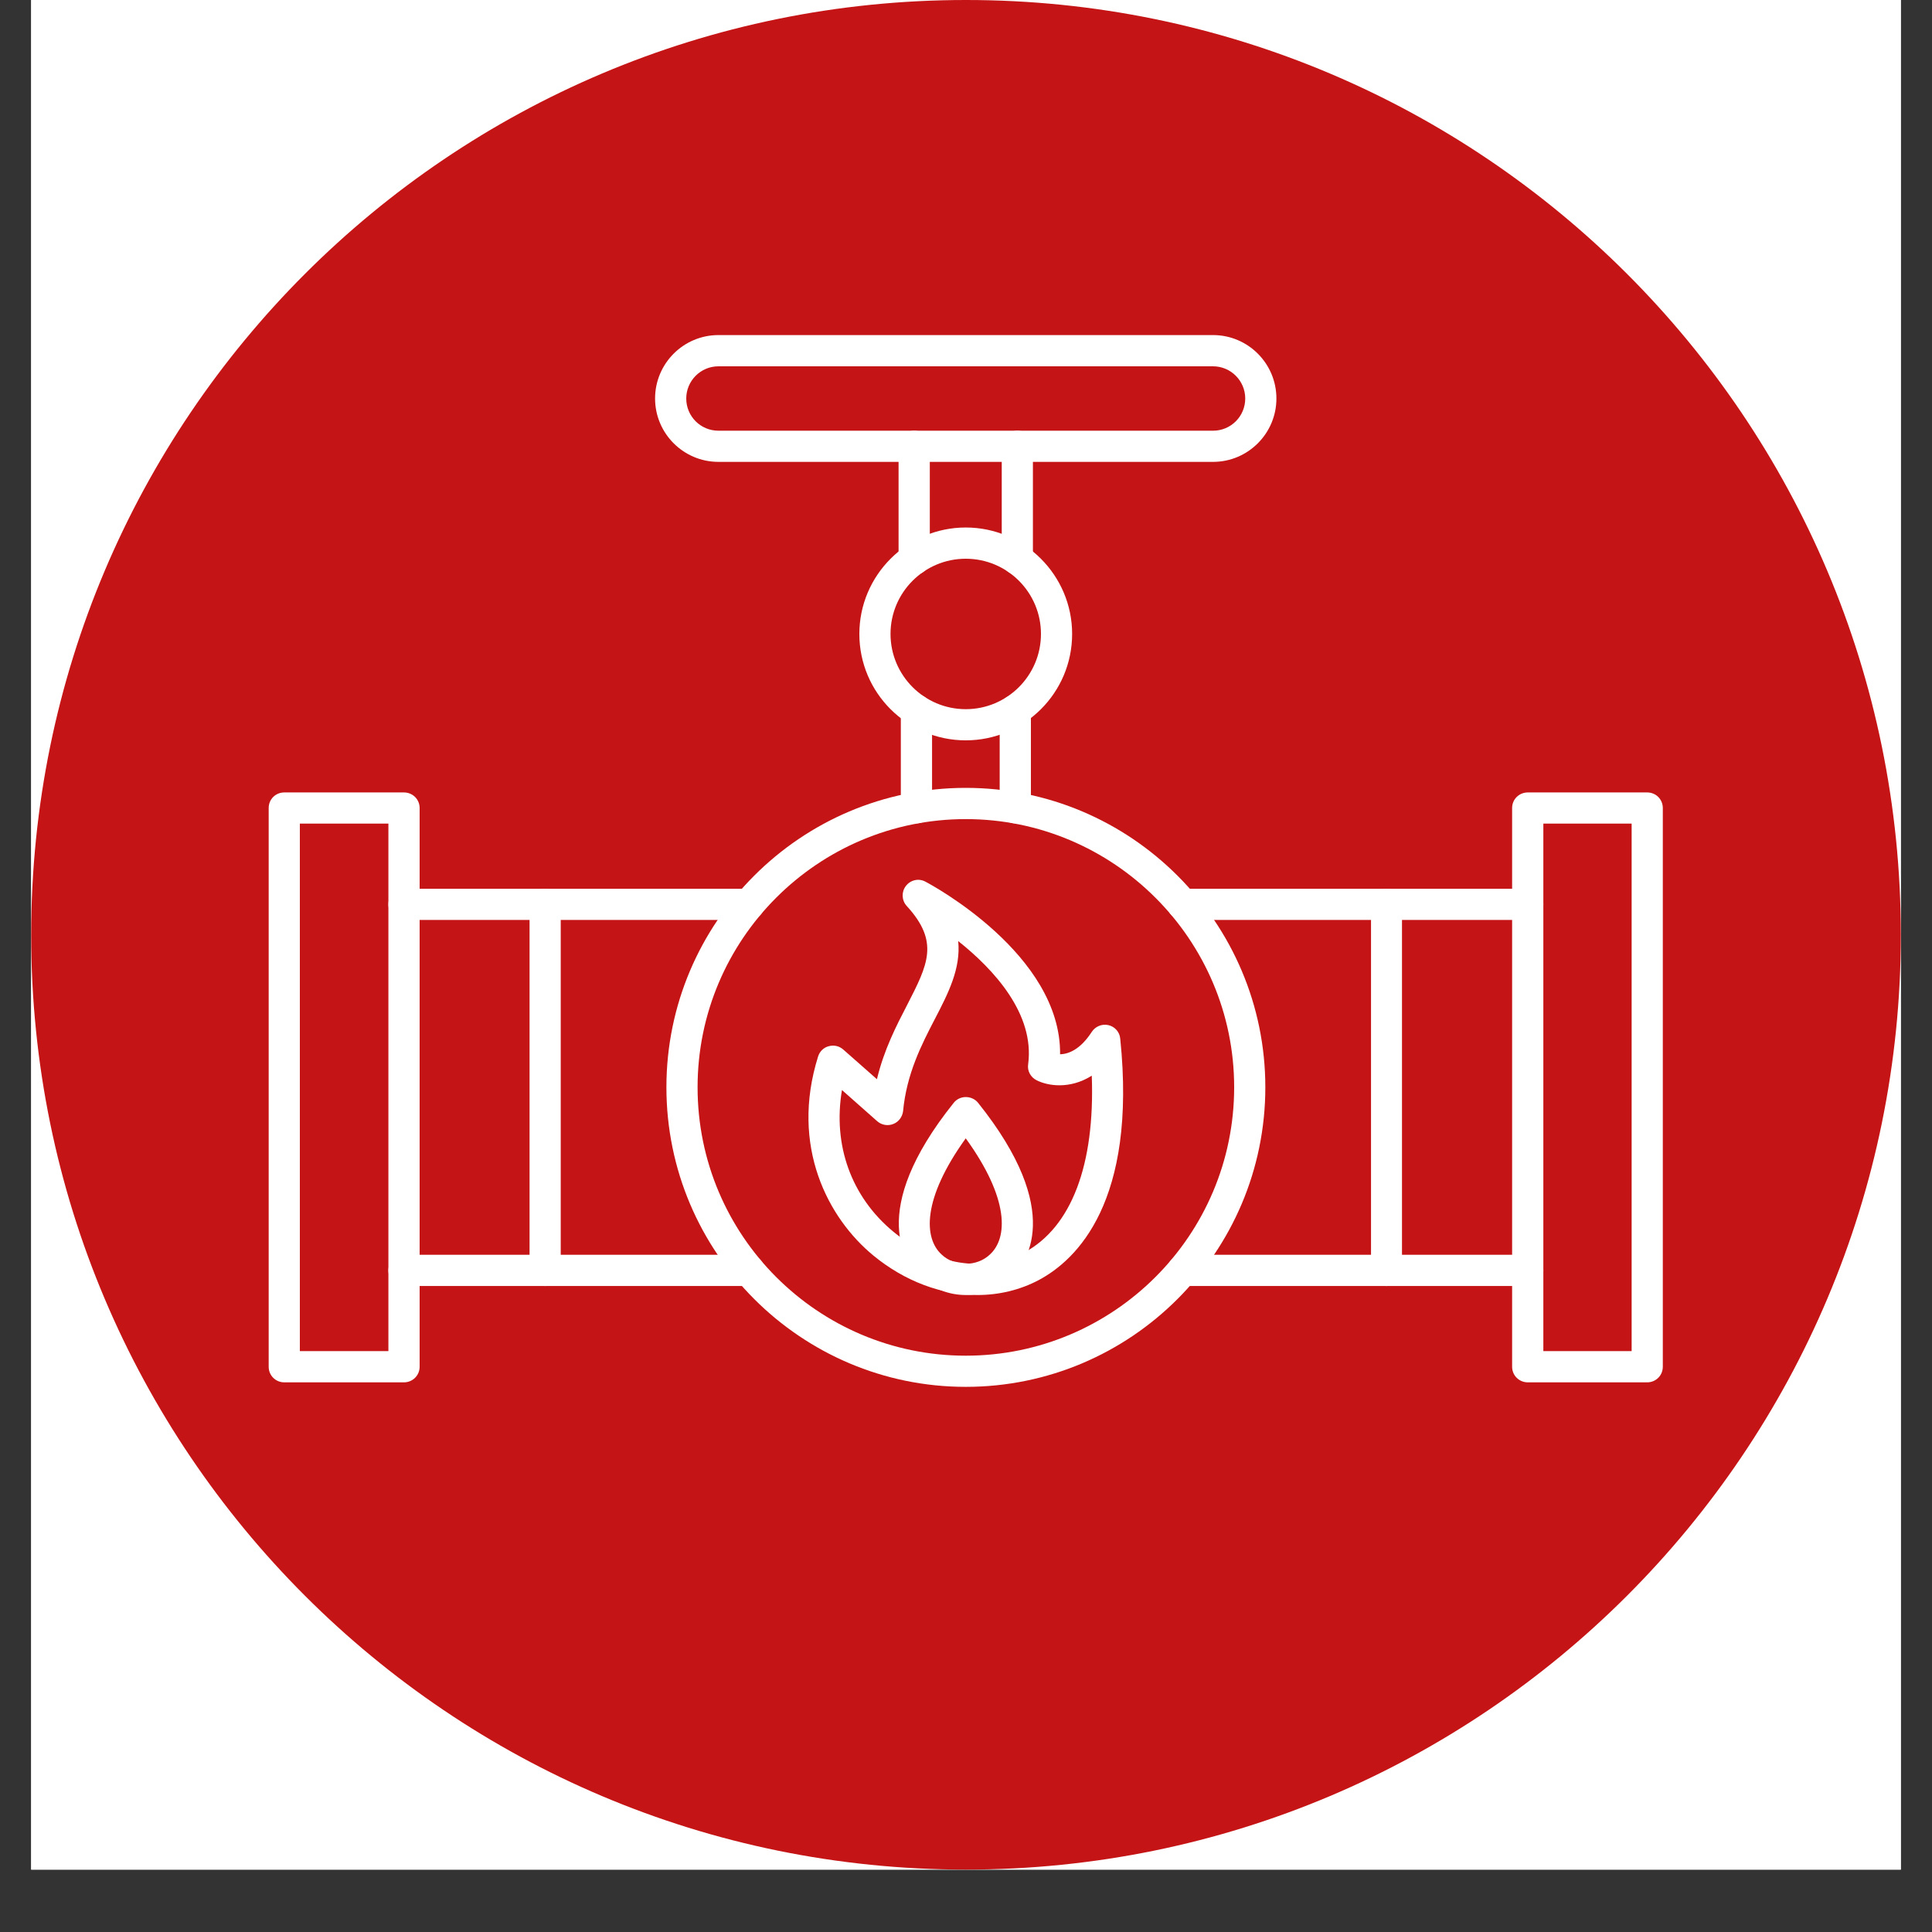
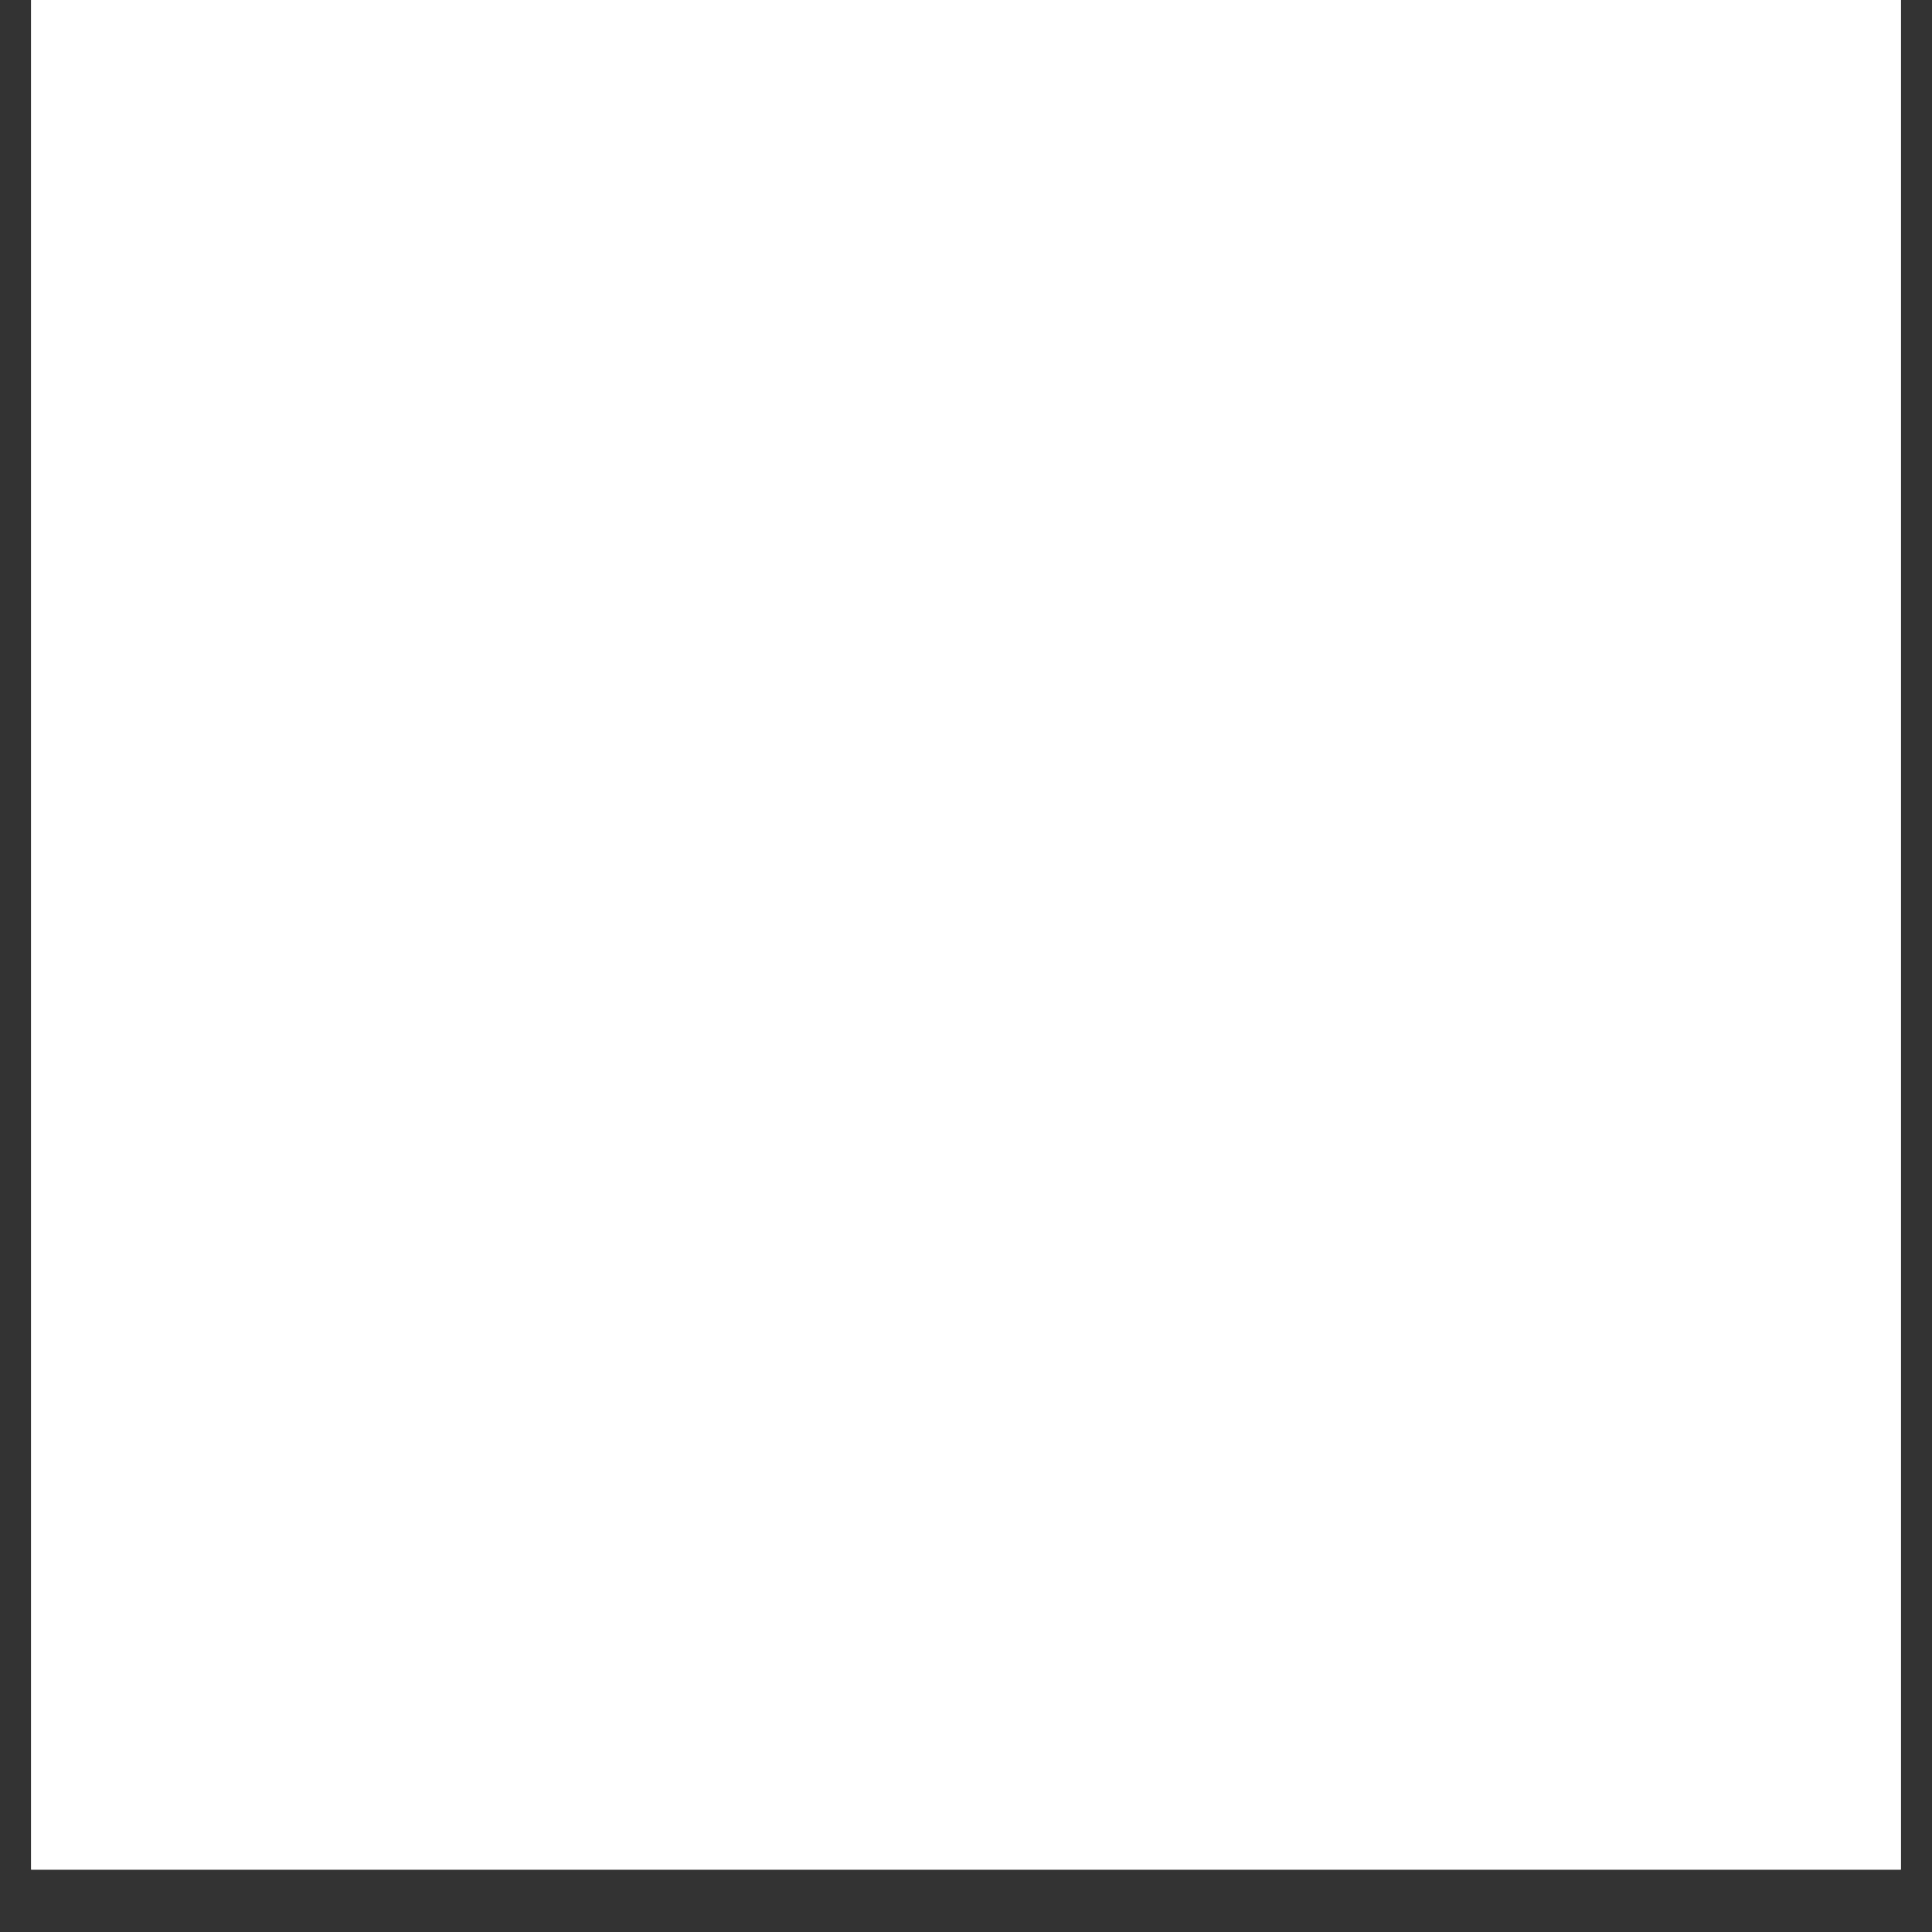
<svg xmlns="http://www.w3.org/2000/svg" width="40" zoomAndPan="magnify" viewBox="0 0 30 30" height="40" preserveAspectRatio="xMidYMid meet" version="1.0">
  <rect x="0" y="0" width="30" height="30" fill="#333333" stroke="none" />
  <defs>
    <clipPath id="522cf11233">
      <path d="M 0.484 0 L 29.516 0 L 29.516 29.031 L 0.484 29.031 Z M 0.484 0 " clip-rule="nonzero" />
    </clipPath>
    <clipPath id="52ece2b355">
-       <path d="M 0.484 0 L 29.516 0 L 29.516 29.031 L 0.484 29.031 Z M 0.484 0 " clip-rule="nonzero" />
-     </clipPath>
+       </clipPath>
    <clipPath id="8ed1a15512">
      <path d="M 15 0 C 6.984 0 0.484 6.5 0.484 14.516 C 0.484 22.531 6.984 29.031 15 29.031 C 23.016 29.031 29.516 22.531 29.516 14.516 C 29.516 6.5 23.016 0 15 0 Z M 15 0 " clip-rule="nonzero" />
    </clipPath>
    <clipPath id="bf86955f77">
      <path d="M 23 12 L 25.941 12 L 25.941 21.898 L 23 21.898 Z M 23 12 " clip-rule="nonzero" />
    </clipPath>
    <clipPath id="c4dda0d805">
      <path d="M 4.168 12 L 7 12 L 7 21.898 L 4.168 21.898 Z M 4.168 12 " clip-rule="nonzero" />
    </clipPath>
    <clipPath id="f2f84fe14c">
-       <path d="M 10 12 L 20 12 L 20 21.898 L 10 21.898 Z M 10 12 " clip-rule="nonzero" />
-     </clipPath>
+       </clipPath>
    <clipPath id="38cf9e34d4">
      <path d="M 10 5.203 L 20 5.203 L 20 8 L 10 8 Z M 10 5.203 " clip-rule="nonzero" />
    </clipPath>
  </defs>
  <g clip-path="url(#522cf11233)">
    <path fill="#ffffff" d="M 0.484 0 L 29.516 0 L 29.516 29.031 L 0.484 29.031 Z M 0.484 0 " fill-opacity="1" fill-rule="nonzero" />
    <path fill="#ffffff" d="M 0.484 0 L 29.516 0 L 29.516 29.031 L 0.484 29.031 Z M 0.484 0 " fill-opacity="1" fill-rule="nonzero" />
  </g>
  <g clip-path="url(#52ece2b355)">
    <g clip-path="url(#8ed1a15512)">
      <path fill="#c51415" d="M 0.484 0 L 29.516 0 L 29.516 29.031 L 0.484 29.031 Z M 0.484 0 " fill-opacity="1" fill-rule="nonzero" />
    </g>
  </g>
  <path fill="#ffffff" d="M 15.176 20.109 C 14.625 20.109 14.051 19.898 13.562 19.496 C 12.859 18.918 12.266 17.801 12.703 16.406 C 12.727 16.328 12.789 16.266 12.867 16.246 C 12.949 16.223 13.031 16.242 13.094 16.297 L 13.617 16.758 C 13.727 16.297 13.922 15.922 14.086 15.605 C 14.41 14.973 14.59 14.625 14.078 14.066 C 14 13.98 13.996 13.848 14.066 13.758 C 14.137 13.664 14.266 13.633 14.371 13.691 C 14.461 13.738 16.477 14.82 16.461 16.371 C 16.586 16.367 16.77 16.305 16.953 16.023 C 17.008 15.938 17.113 15.895 17.211 15.918 C 17.312 15.941 17.387 16.027 17.395 16.129 C 17.656 18.66 16.719 19.562 16.133 19.875 C 15.84 20.031 15.512 20.109 15.176 20.109 Z M 13.074 16.926 C 12.93 17.777 13.215 18.582 13.871 19.125 C 14.5 19.645 15.301 19.773 15.906 19.449 C 16.637 19.055 17.004 18.09 16.953 16.703 C 16.613 16.918 16.27 16.863 16.094 16.773 C 16.004 16.727 15.949 16.629 15.965 16.527 C 16.07 15.742 15.43 15.051 14.879 14.613 C 14.922 15.039 14.723 15.426 14.516 15.824 C 14.309 16.223 14.078 16.672 14.023 17.254 C 14.012 17.344 13.953 17.422 13.871 17.453 C 13.785 17.488 13.688 17.469 13.621 17.41 Z M 13.074 16.926 " fill-opacity="1" fill-rule="nonzero" />
  <path fill="#ffffff" d="M 14.996 20.109 C 14.742 20.109 14.488 20.016 14.293 19.836 C 14.07 19.629 13.449 18.824 14.809 17.125 C 14.855 17.066 14.926 17.035 14.996 17.035 C 15.07 17.035 15.141 17.066 15.188 17.125 C 16.547 18.824 15.926 19.629 15.703 19.836 C 15.508 20.016 15.254 20.109 14.996 20.109 Z M 14.996 17.676 C 14.316 18.621 14.344 19.227 14.621 19.48 C 14.824 19.672 15.168 19.672 15.371 19.48 C 15.648 19.227 15.68 18.621 14.996 17.676 Z M 14.996 17.676 " fill-opacity="1" fill-rule="nonzero" />
-   <path fill="#ffffff" d="M 23.723 19.969 L 18.367 19.969 C 18.23 19.969 18.125 19.863 18.125 19.727 C 18.125 19.594 18.23 19.484 18.367 19.484 L 23.723 19.484 C 23.855 19.484 23.965 19.594 23.965 19.727 C 23.965 19.863 23.855 19.969 23.723 19.969 Z M 11.629 19.969 L 6.273 19.969 C 6.137 19.969 6.031 19.863 6.031 19.727 C 6.031 19.594 6.137 19.484 6.273 19.484 L 11.629 19.484 C 11.762 19.484 11.871 19.594 11.871 19.727 C 11.871 19.863 11.762 19.969 11.629 19.969 Z M 23.723 14.285 L 18.367 14.285 C 18.23 14.285 18.125 14.176 18.125 14.043 C 18.125 13.906 18.23 13.801 18.367 13.801 L 23.723 13.801 C 23.855 13.801 23.965 13.906 23.965 14.043 C 23.965 14.176 23.855 14.285 23.723 14.285 Z M 11.629 14.285 L 6.273 14.285 C 6.137 14.285 6.031 14.176 6.031 14.043 C 6.031 13.906 6.137 13.801 6.273 13.801 L 11.629 13.801 C 11.762 13.801 11.871 13.906 11.871 14.043 C 11.871 14.176 11.762 14.285 11.629 14.285 Z M 11.629 14.285 " fill-opacity="1" fill-rule="nonzero" />
  <g clip-path="url(#bf86955f77)">
-     <path fill="#ffffff" d="M 25.578 21.465 L 23.723 21.465 C 23.59 21.465 23.48 21.359 23.48 21.223 L 23.48 12.547 C 23.48 12.41 23.59 12.305 23.723 12.305 L 25.578 12.305 C 25.711 12.305 25.82 12.41 25.82 12.547 L 25.82 21.223 C 25.82 21.359 25.711 21.465 25.578 21.465 Z M 23.965 20.98 L 25.336 20.98 L 25.336 12.789 L 23.965 12.789 Z M 23.965 20.98 " fill-opacity="1" fill-rule="nonzero" />
+     <path fill="#ffffff" d="M 25.578 21.465 L 23.723 21.465 C 23.59 21.465 23.48 21.359 23.48 21.223 L 23.48 12.547 C 23.48 12.41 23.59 12.305 23.723 12.305 L 25.578 12.305 C 25.711 12.305 25.82 12.41 25.82 12.547 L 25.82 21.223 C 25.82 21.359 25.711 21.465 25.578 21.465 Z M 23.965 20.98 L 25.336 20.98 L 25.336 12.789 L 23.965 12.789 Z " fill-opacity="1" fill-rule="nonzero" />
  </g>
  <g clip-path="url(#c4dda0d805)">
    <path fill="#ffffff" d="M 6.273 21.465 L 4.414 21.465 C 4.281 21.465 4.172 21.359 4.172 21.223 L 4.172 12.547 C 4.172 12.41 4.281 12.305 4.414 12.305 L 6.273 12.305 C 6.406 12.305 6.516 12.41 6.516 12.547 L 6.516 21.223 C 6.516 21.359 6.406 21.465 6.273 21.465 Z M 4.656 20.98 L 6.031 20.98 L 6.031 12.789 L 4.656 12.789 Z M 4.656 20.98 " fill-opacity="1" fill-rule="nonzero" />
  </g>
  <g clip-path="url(#f2f84fe14c)">
    <path fill="#ffffff" d="M 14.996 21.535 C 12.434 21.535 10.348 19.449 10.348 16.883 C 10.348 14.32 12.434 12.234 14.996 12.234 C 17.562 12.234 19.648 14.32 19.648 16.883 C 19.648 19.449 17.562 21.535 14.996 21.535 Z M 14.996 12.719 C 12.699 12.719 10.832 14.586 10.832 16.883 C 10.832 19.184 12.699 21.051 14.996 21.051 C 17.293 21.051 19.164 19.184 19.164 16.883 C 19.164 14.586 17.293 12.719 14.996 12.719 Z M 14.996 12.719 " fill-opacity="1" fill-rule="nonzero" />
  </g>
-   <path fill="#ffffff" d="M 8.465 19.969 C 8.332 19.969 8.223 19.863 8.223 19.727 L 8.223 14.043 C 8.223 13.906 8.332 13.801 8.465 13.801 C 8.598 13.801 8.707 13.906 8.707 14.043 L 8.707 19.727 C 8.707 19.863 8.598 19.969 8.465 19.969 Z M 8.465 19.969 " fill-opacity="1" fill-rule="nonzero" />
  <path fill="#ffffff" d="M 21.527 19.969 C 21.395 19.969 21.289 19.863 21.289 19.727 L 21.289 14.043 C 21.289 13.906 21.395 13.801 21.527 13.801 C 21.664 13.801 21.77 13.906 21.77 14.043 L 21.77 19.727 C 21.77 19.863 21.664 19.969 21.527 19.969 Z M 21.527 19.969 " fill-opacity="1" fill-rule="nonzero" />
  <path fill="#ffffff" d="M 15.766 12.785 C 15.633 12.785 15.523 12.676 15.523 12.543 L 15.523 11.027 C 15.523 10.895 15.633 10.785 15.766 10.785 C 15.898 10.785 16.008 10.895 16.008 11.027 L 16.008 12.543 C 16.008 12.676 15.898 12.785 15.766 12.785 Z M 14.23 12.785 C 14.094 12.785 13.988 12.676 13.988 12.543 L 13.988 11.027 C 13.988 10.895 14.094 10.785 14.23 10.785 C 14.363 10.785 14.473 10.895 14.473 11.027 L 14.473 12.543 C 14.473 12.676 14.363 12.785 14.23 12.785 Z M 14.23 12.785 " fill-opacity="1" fill-rule="nonzero" />
  <path fill="#ffffff" d="M 15.797 8.926 C 15.664 8.926 15.555 8.816 15.555 8.684 L 15.555 6.93 C 15.555 6.797 15.664 6.688 15.797 6.688 C 15.934 6.688 16.039 6.797 16.039 6.93 L 16.039 8.684 C 16.039 8.816 15.934 8.926 15.797 8.926 Z M 14.195 8.926 C 14.062 8.926 13.953 8.816 13.953 8.684 L 13.953 6.93 C 13.953 6.797 14.062 6.688 14.195 6.688 C 14.332 6.688 14.438 6.797 14.438 6.93 L 14.438 8.684 C 14.438 8.816 14.332 8.926 14.195 8.926 Z M 14.195 8.926 " fill-opacity="1" fill-rule="nonzero" />
  <g clip-path="url(#38cf9e34d4)">
    <path fill="#ffffff" d="M 18.836 7.172 L 11.156 7.172 C 10.613 7.172 10.172 6.73 10.172 6.188 C 10.172 5.645 10.613 5.203 11.156 5.203 L 18.836 5.203 C 19.379 5.203 19.82 5.645 19.82 6.188 C 19.82 6.73 19.379 7.172 18.836 7.172 Z M 11.156 5.688 C 10.879 5.688 10.656 5.914 10.656 6.188 C 10.656 6.465 10.879 6.688 11.156 6.688 L 18.836 6.688 C 19.113 6.688 19.336 6.465 19.336 6.188 C 19.336 5.914 19.113 5.688 18.836 5.688 Z M 11.156 5.688 " fill-opacity="1" fill-rule="nonzero" />
  </g>
  <path fill="#ffffff" d="M 14.996 11.496 C 14.086 11.496 13.344 10.758 13.344 9.844 C 13.344 8.934 14.086 8.191 14.996 8.191 C 15.906 8.191 16.648 8.934 16.648 9.844 C 16.648 10.758 15.906 11.496 14.996 11.496 Z M 14.996 8.676 C 14.352 8.676 13.828 9.199 13.828 9.844 C 13.828 10.488 14.352 11.012 14.996 11.012 C 15.641 11.012 16.164 10.488 16.164 9.844 C 16.164 9.199 15.641 8.676 14.996 8.676 Z M 14.996 8.676 " fill-opacity="1" fill-rule="nonzero" />
</svg>